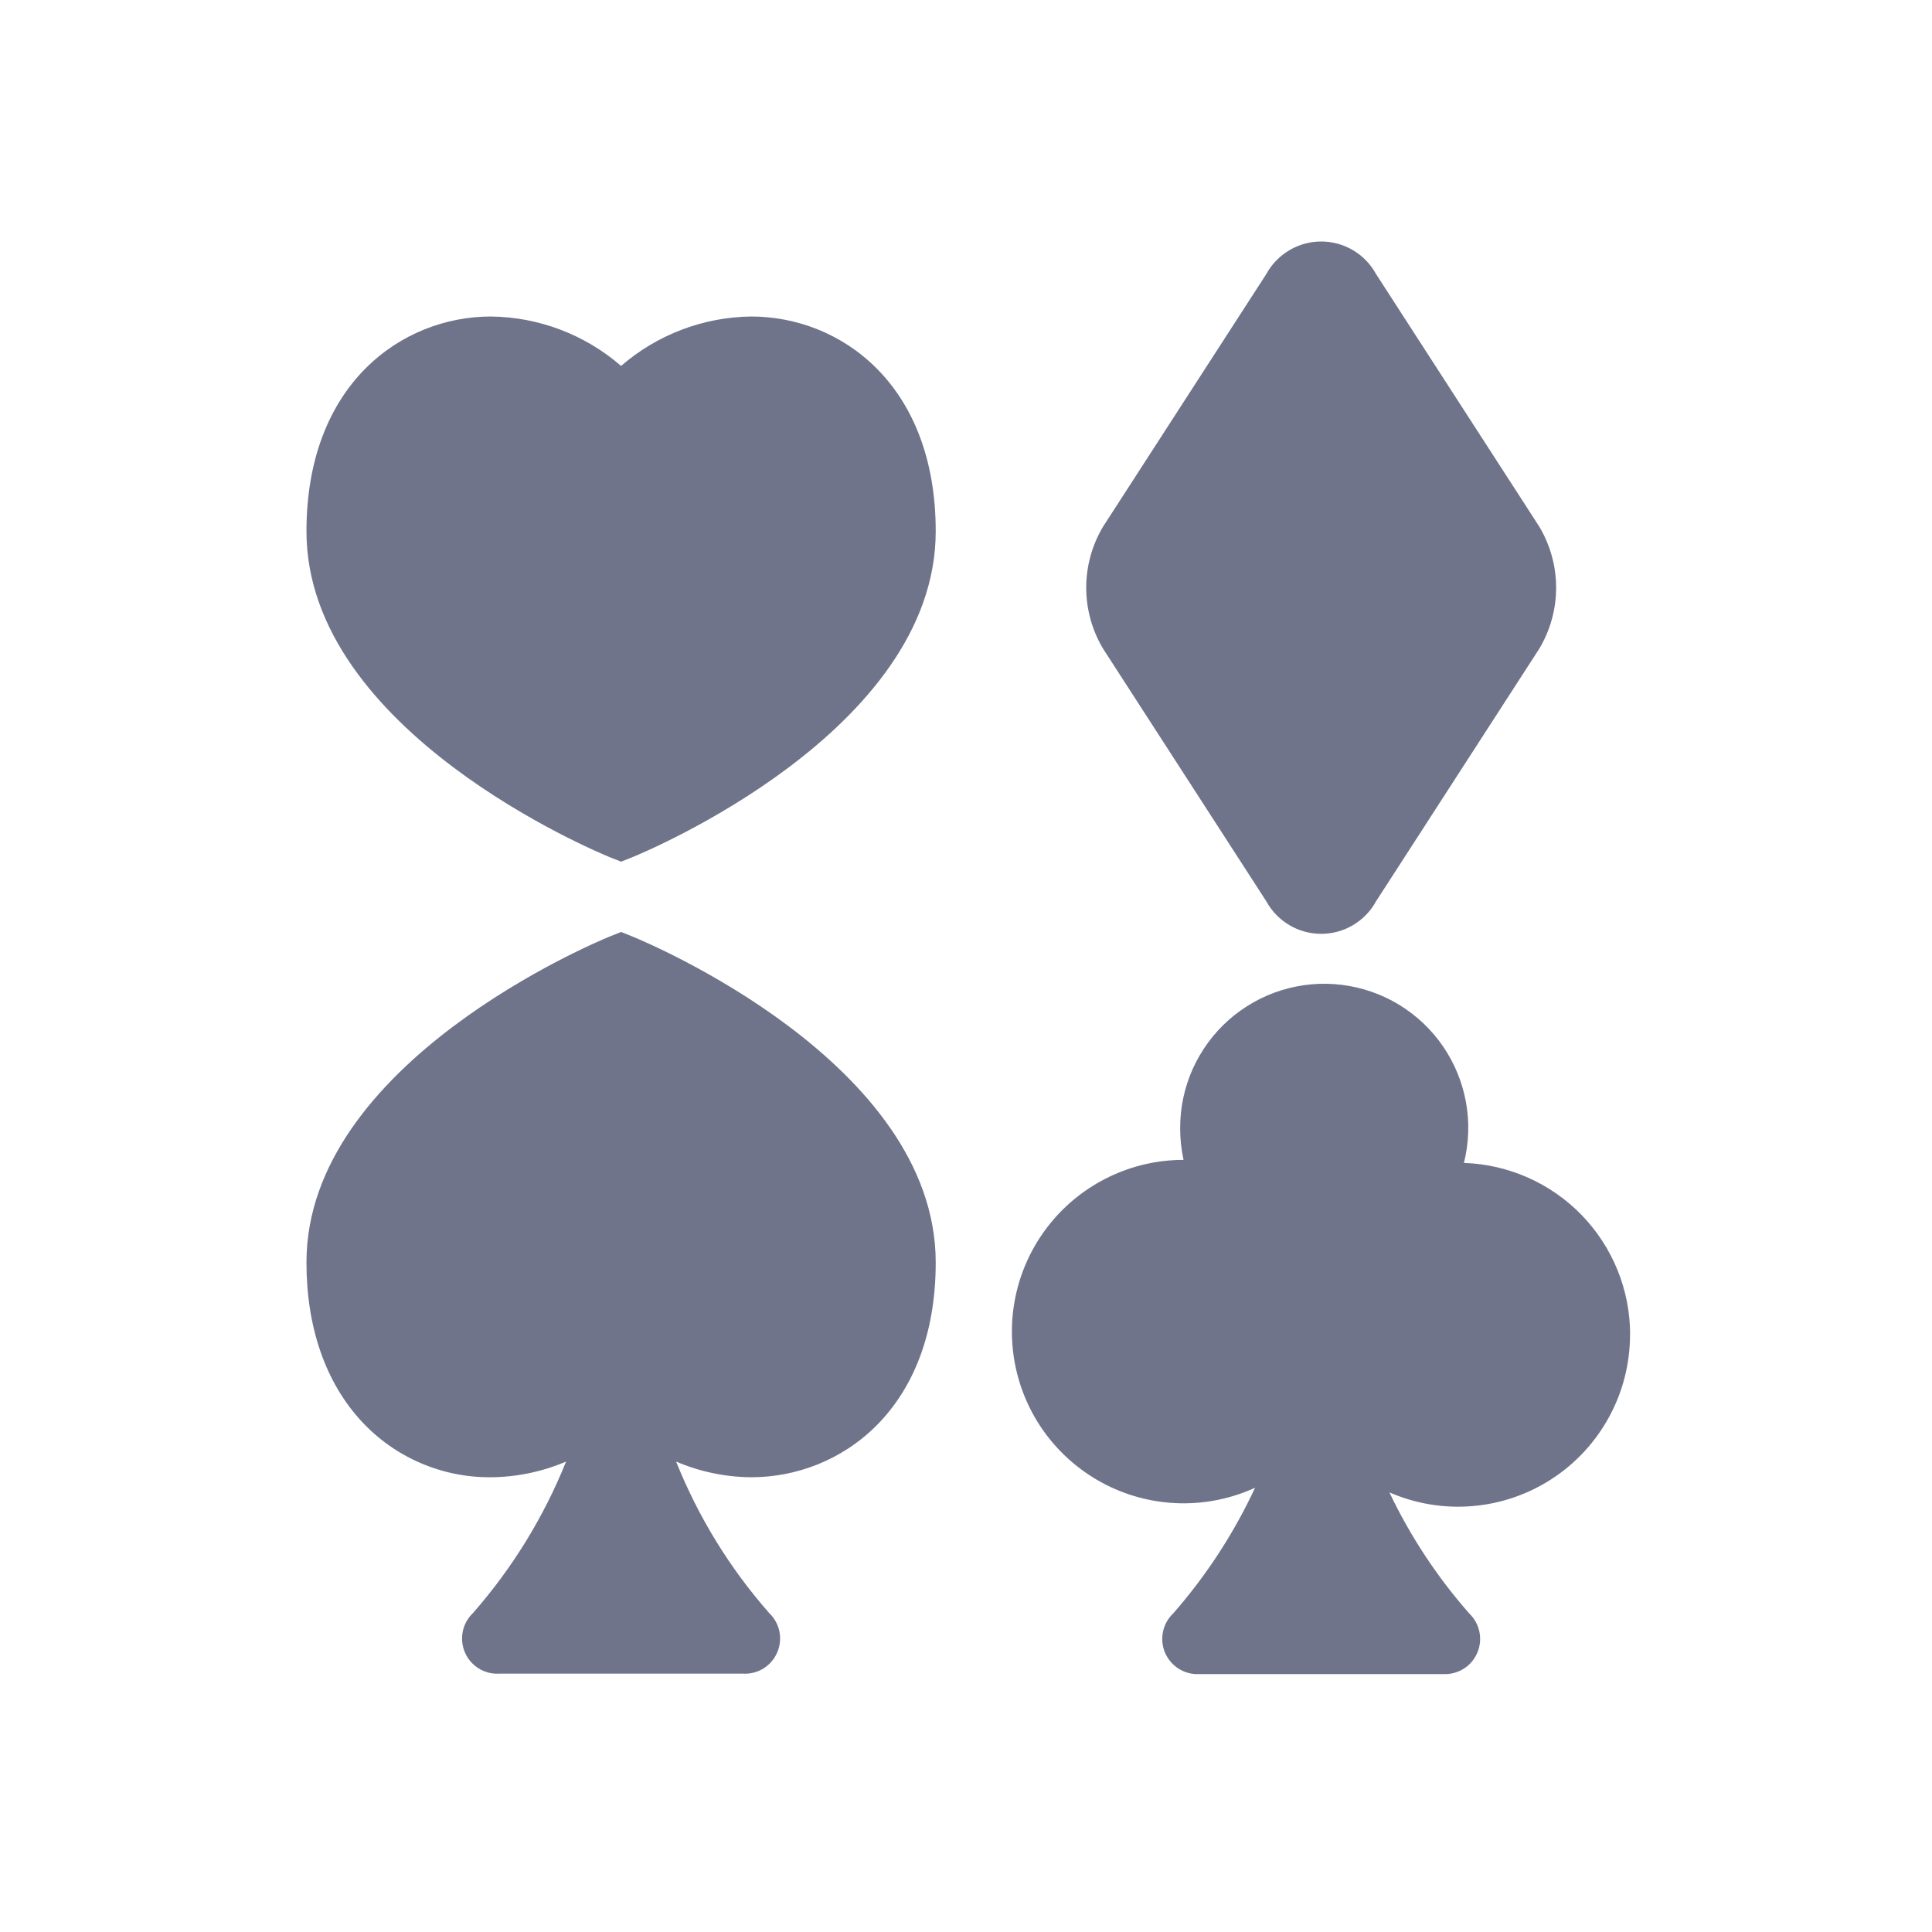
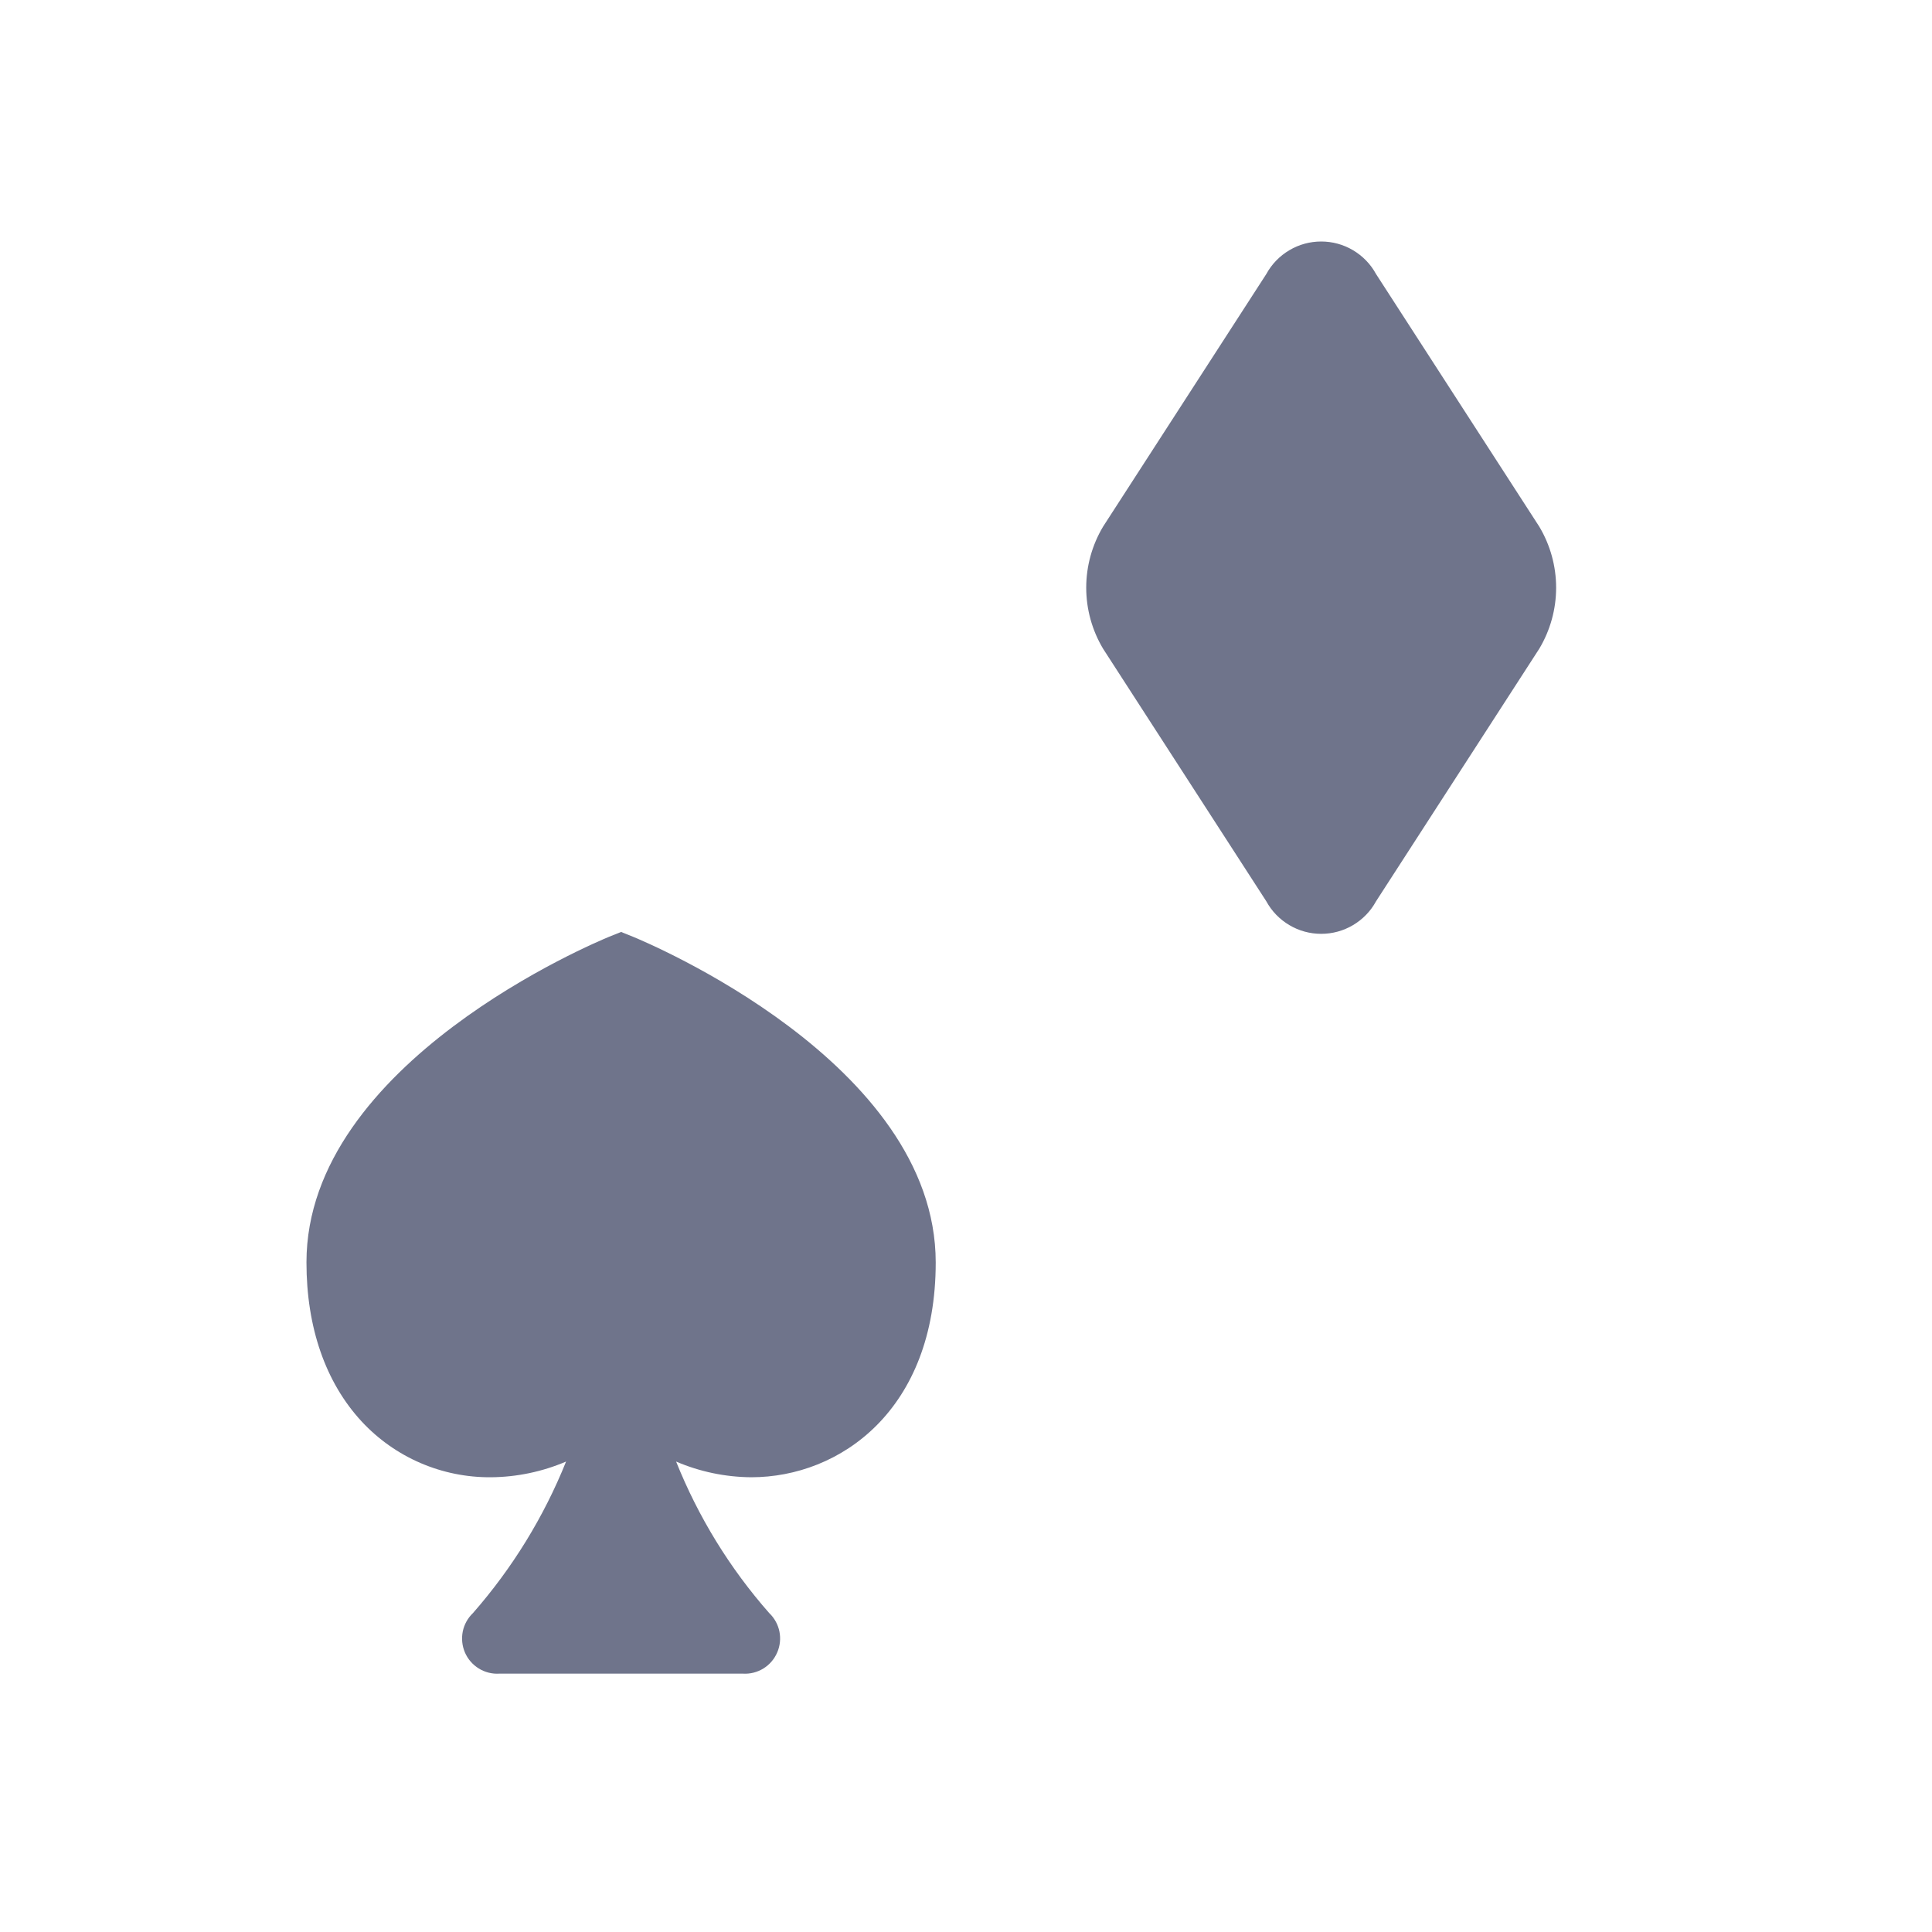
<svg xmlns="http://www.w3.org/2000/svg" width="40" height="40" viewBox="0 0 40 40" fill="none">
  <path d="M26.218 18.661C26.329 18.865 26.494 19.035 26.694 19.153C26.893 19.272 27.121 19.334 27.354 19.334C27.586 19.334 27.814 19.272 28.014 19.153C28.213 19.035 28.378 18.865 28.489 18.661L31.869 13.431C32.097 13.049 32.218 12.612 32.218 12.167C32.218 11.722 32.097 11.285 31.869 10.903L28.489 5.673C28.378 5.469 28.213 5.299 28.014 5.181C27.814 5.062 27.586 5 27.354 5C27.121 5 26.893 5.062 26.694 5.181C26.494 5.299 26.329 5.469 26.218 5.673L22.838 10.903C22.61 11.285 22.489 11.722 22.489 12.167C22.489 12.612 22.61 13.049 22.838 13.431L26.218 18.661Z" fill="#6F748B" />
-   <path d="M15.554 6.553C14.563 6.564 13.608 6.927 12.859 7.576C12.11 6.927 11.155 6.564 10.164 6.553C8.325 6.553 6.345 7.945 6.345 11C6.345 15.141 12.356 17.636 12.613 17.742L12.859 17.84L13.105 17.742C13.361 17.636 19.373 15.141 19.373 11C19.373 7.945 17.393 6.553 15.554 6.553Z" fill="#6F748B" />
-   <path d="M33.75 27.628C33.749 26.706 33.389 25.82 32.747 25.157C32.105 24.495 31.231 24.108 30.309 24.077C30.412 23.667 30.427 23.24 30.352 22.824C30.277 22.408 30.115 22.012 29.876 21.663C29.637 21.315 29.326 21.021 28.965 20.801C28.604 20.582 28.2 20.442 27.78 20.39C27.36 20.338 26.935 20.377 26.531 20.502C26.127 20.628 25.755 20.838 25.438 21.118C25.122 21.398 24.869 21.743 24.695 22.129C24.522 22.514 24.433 22.933 24.434 23.355C24.433 23.577 24.457 23.797 24.504 24.014C23.973 24.014 23.448 24.133 22.97 24.363C22.491 24.592 22.069 24.926 21.736 25.34C21.403 25.753 21.167 26.236 21.045 26.753C20.923 27.27 20.919 27.808 21.032 28.327C21.145 28.846 21.373 29.333 21.699 29.752C22.026 30.171 22.441 30.512 22.917 30.75C23.392 30.987 23.914 31.115 24.445 31.124C24.976 31.133 25.502 31.023 25.985 30.802C25.546 31.745 24.975 32.622 24.289 33.405C24.181 33.507 24.107 33.641 24.078 33.786C24.048 33.932 24.063 34.084 24.122 34.22C24.181 34.357 24.28 34.472 24.406 34.551C24.533 34.63 24.68 34.668 24.829 34.66H29.877C30.025 34.668 30.173 34.63 30.3 34.552C30.427 34.474 30.526 34.358 30.585 34.221C30.644 34.084 30.66 33.933 30.63 33.787C30.6 33.641 30.527 33.507 30.419 33.405C29.755 32.65 29.198 31.806 28.766 30.898C29.307 31.134 29.899 31.232 30.487 31.182C31.076 31.133 31.643 30.937 32.137 30.614C32.631 30.291 33.037 29.849 33.318 29.33C33.6 28.811 33.747 28.23 33.748 27.639L33.75 27.628Z" fill="#6F748B" />
  <path d="M13.105 19.394L12.859 19.295L12.613 19.394C12.356 19.5 6.345 21.995 6.345 26.136C6.345 27.484 6.74 28.621 7.486 29.428C7.828 29.797 8.242 30.09 8.703 30.289C9.164 30.488 9.662 30.589 10.164 30.585C10.699 30.581 11.228 30.47 11.72 30.26C11.259 31.407 10.607 32.467 9.793 33.396C9.685 33.499 9.611 33.632 9.581 33.778C9.552 33.924 9.567 34.076 9.626 34.213C9.685 34.35 9.785 34.465 9.912 34.544C10.039 34.622 10.186 34.66 10.335 34.651H15.383C15.532 34.66 15.679 34.622 15.806 34.544C15.933 34.465 16.032 34.35 16.091 34.213C16.151 34.076 16.166 33.924 16.137 33.778C16.107 33.632 16.033 33.499 15.925 33.396C15.108 32.468 14.457 31.407 13.998 30.26C14.49 30.471 15.019 30.581 15.554 30.585C17.393 30.585 19.373 29.193 19.373 26.138C19.373 21.995 13.361 19.5 13.105 19.394Z" fill="#6F748B" />
</svg>